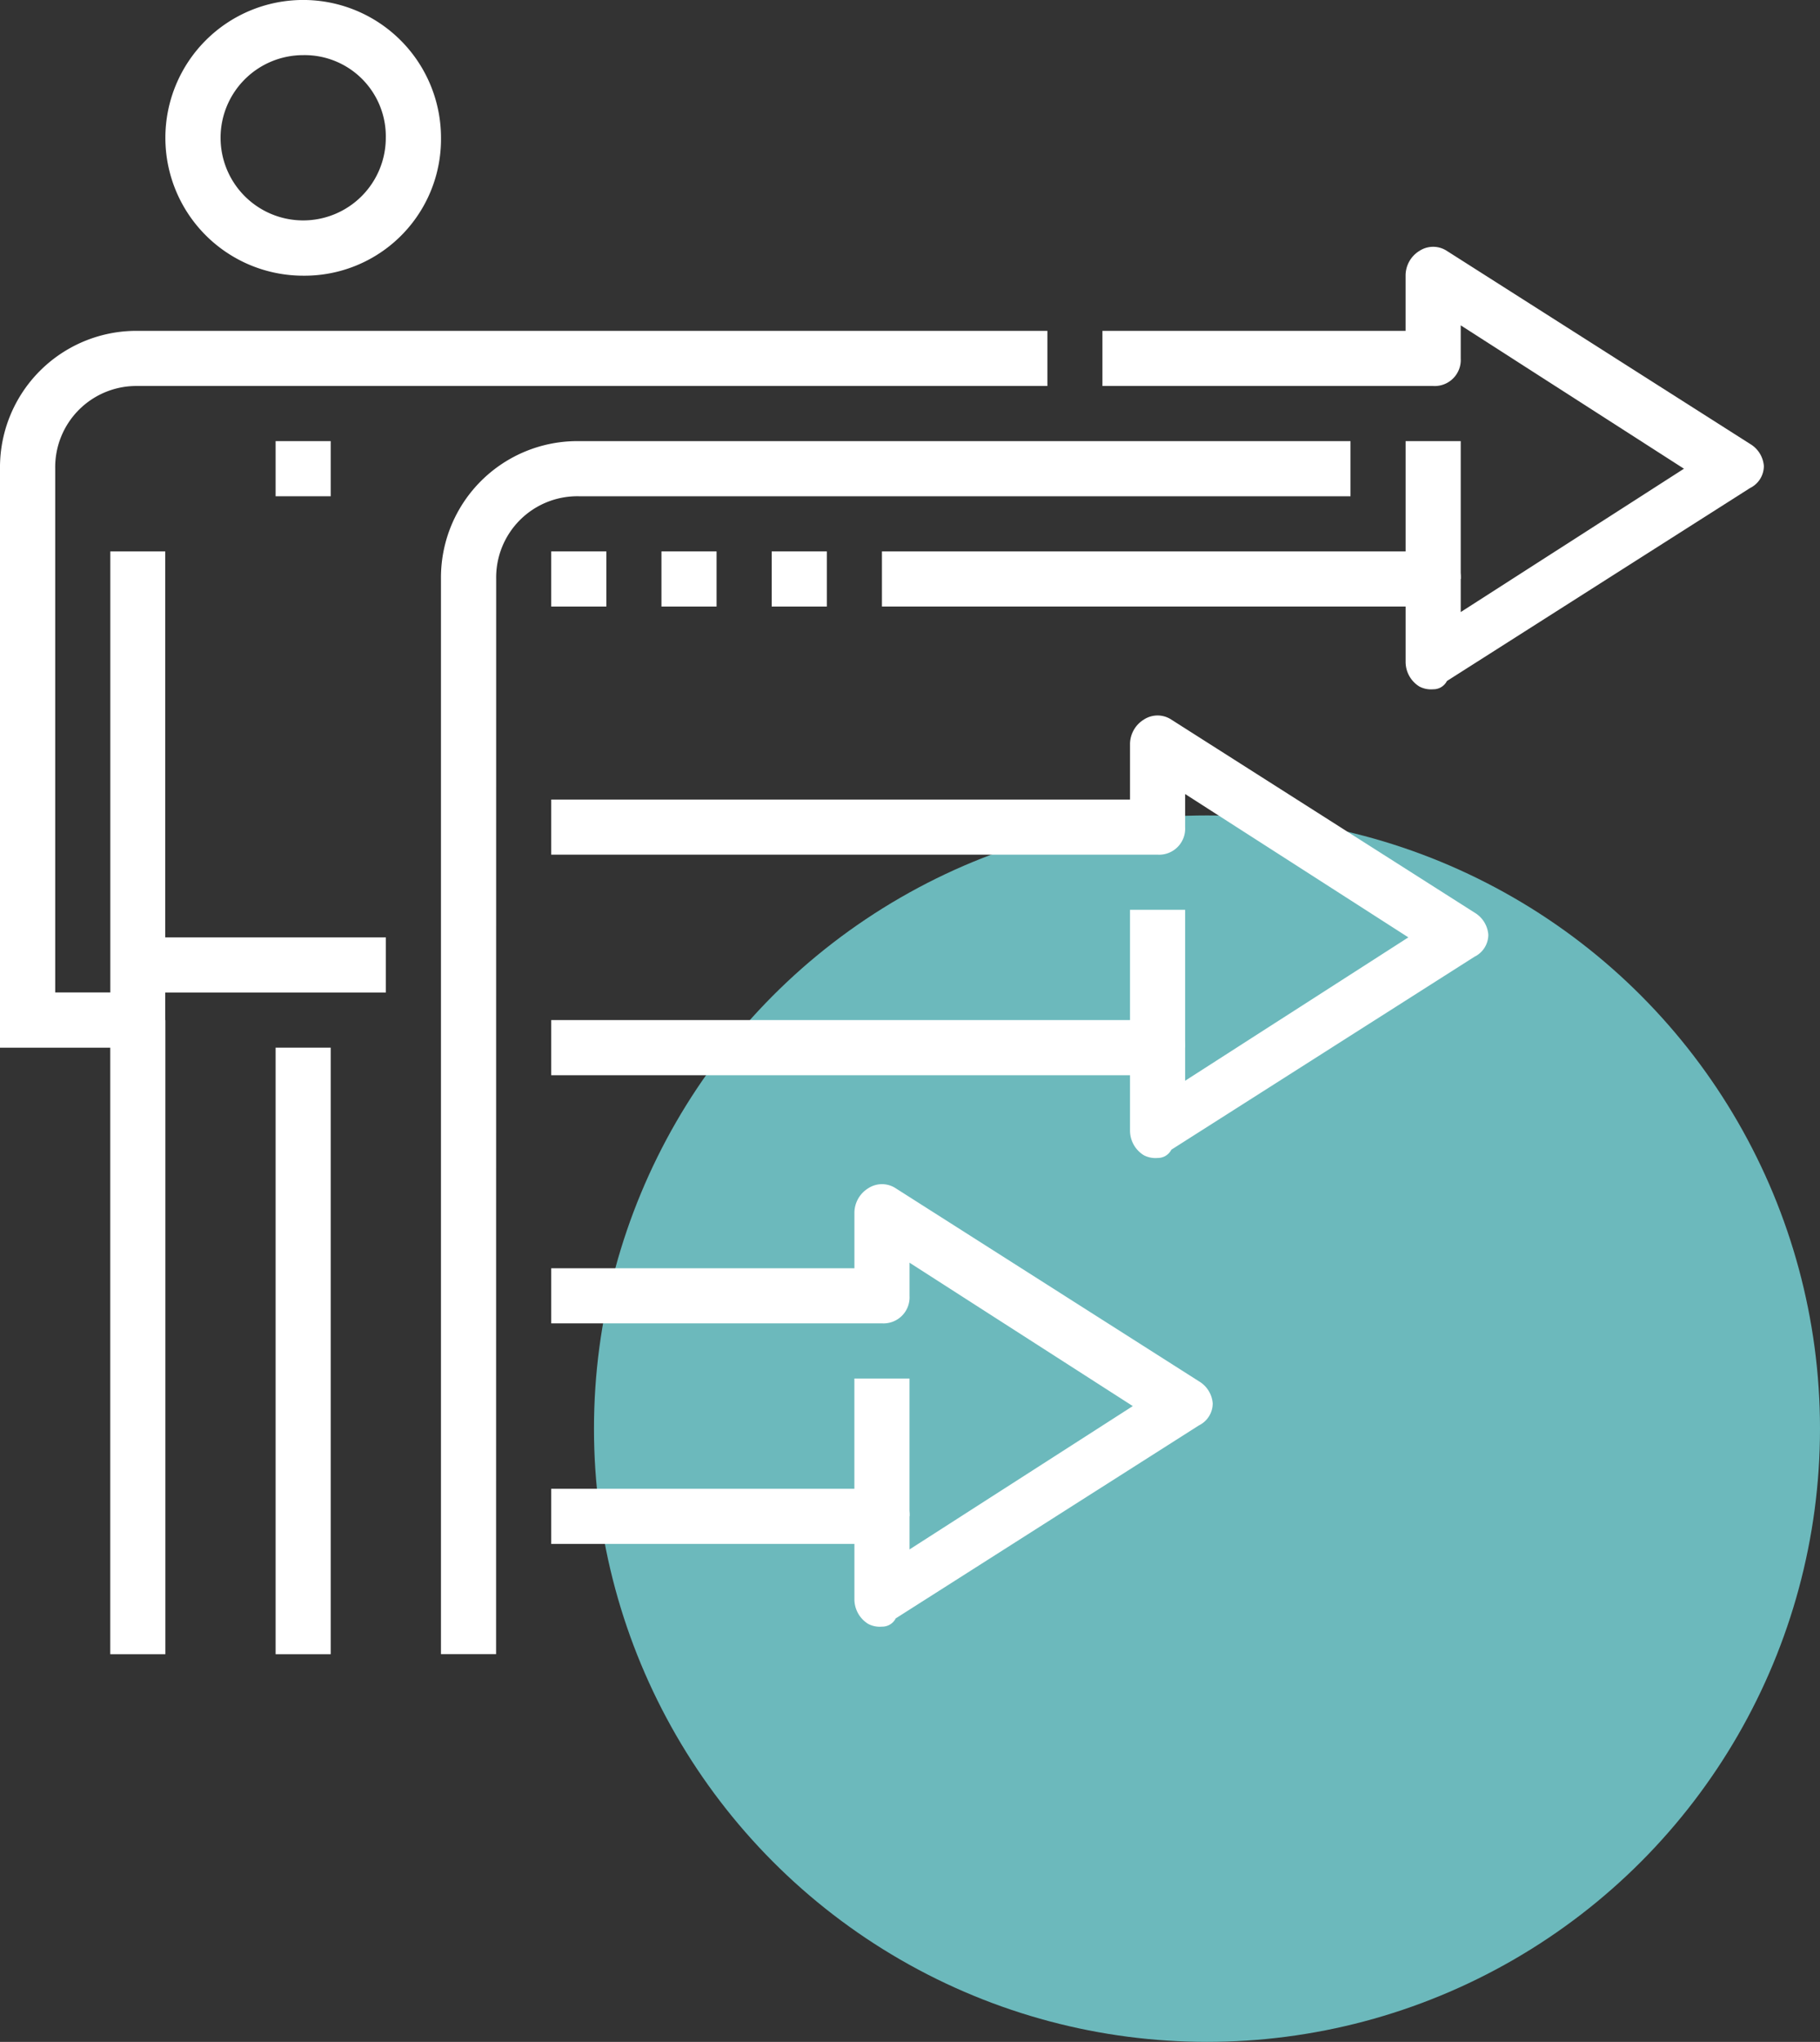
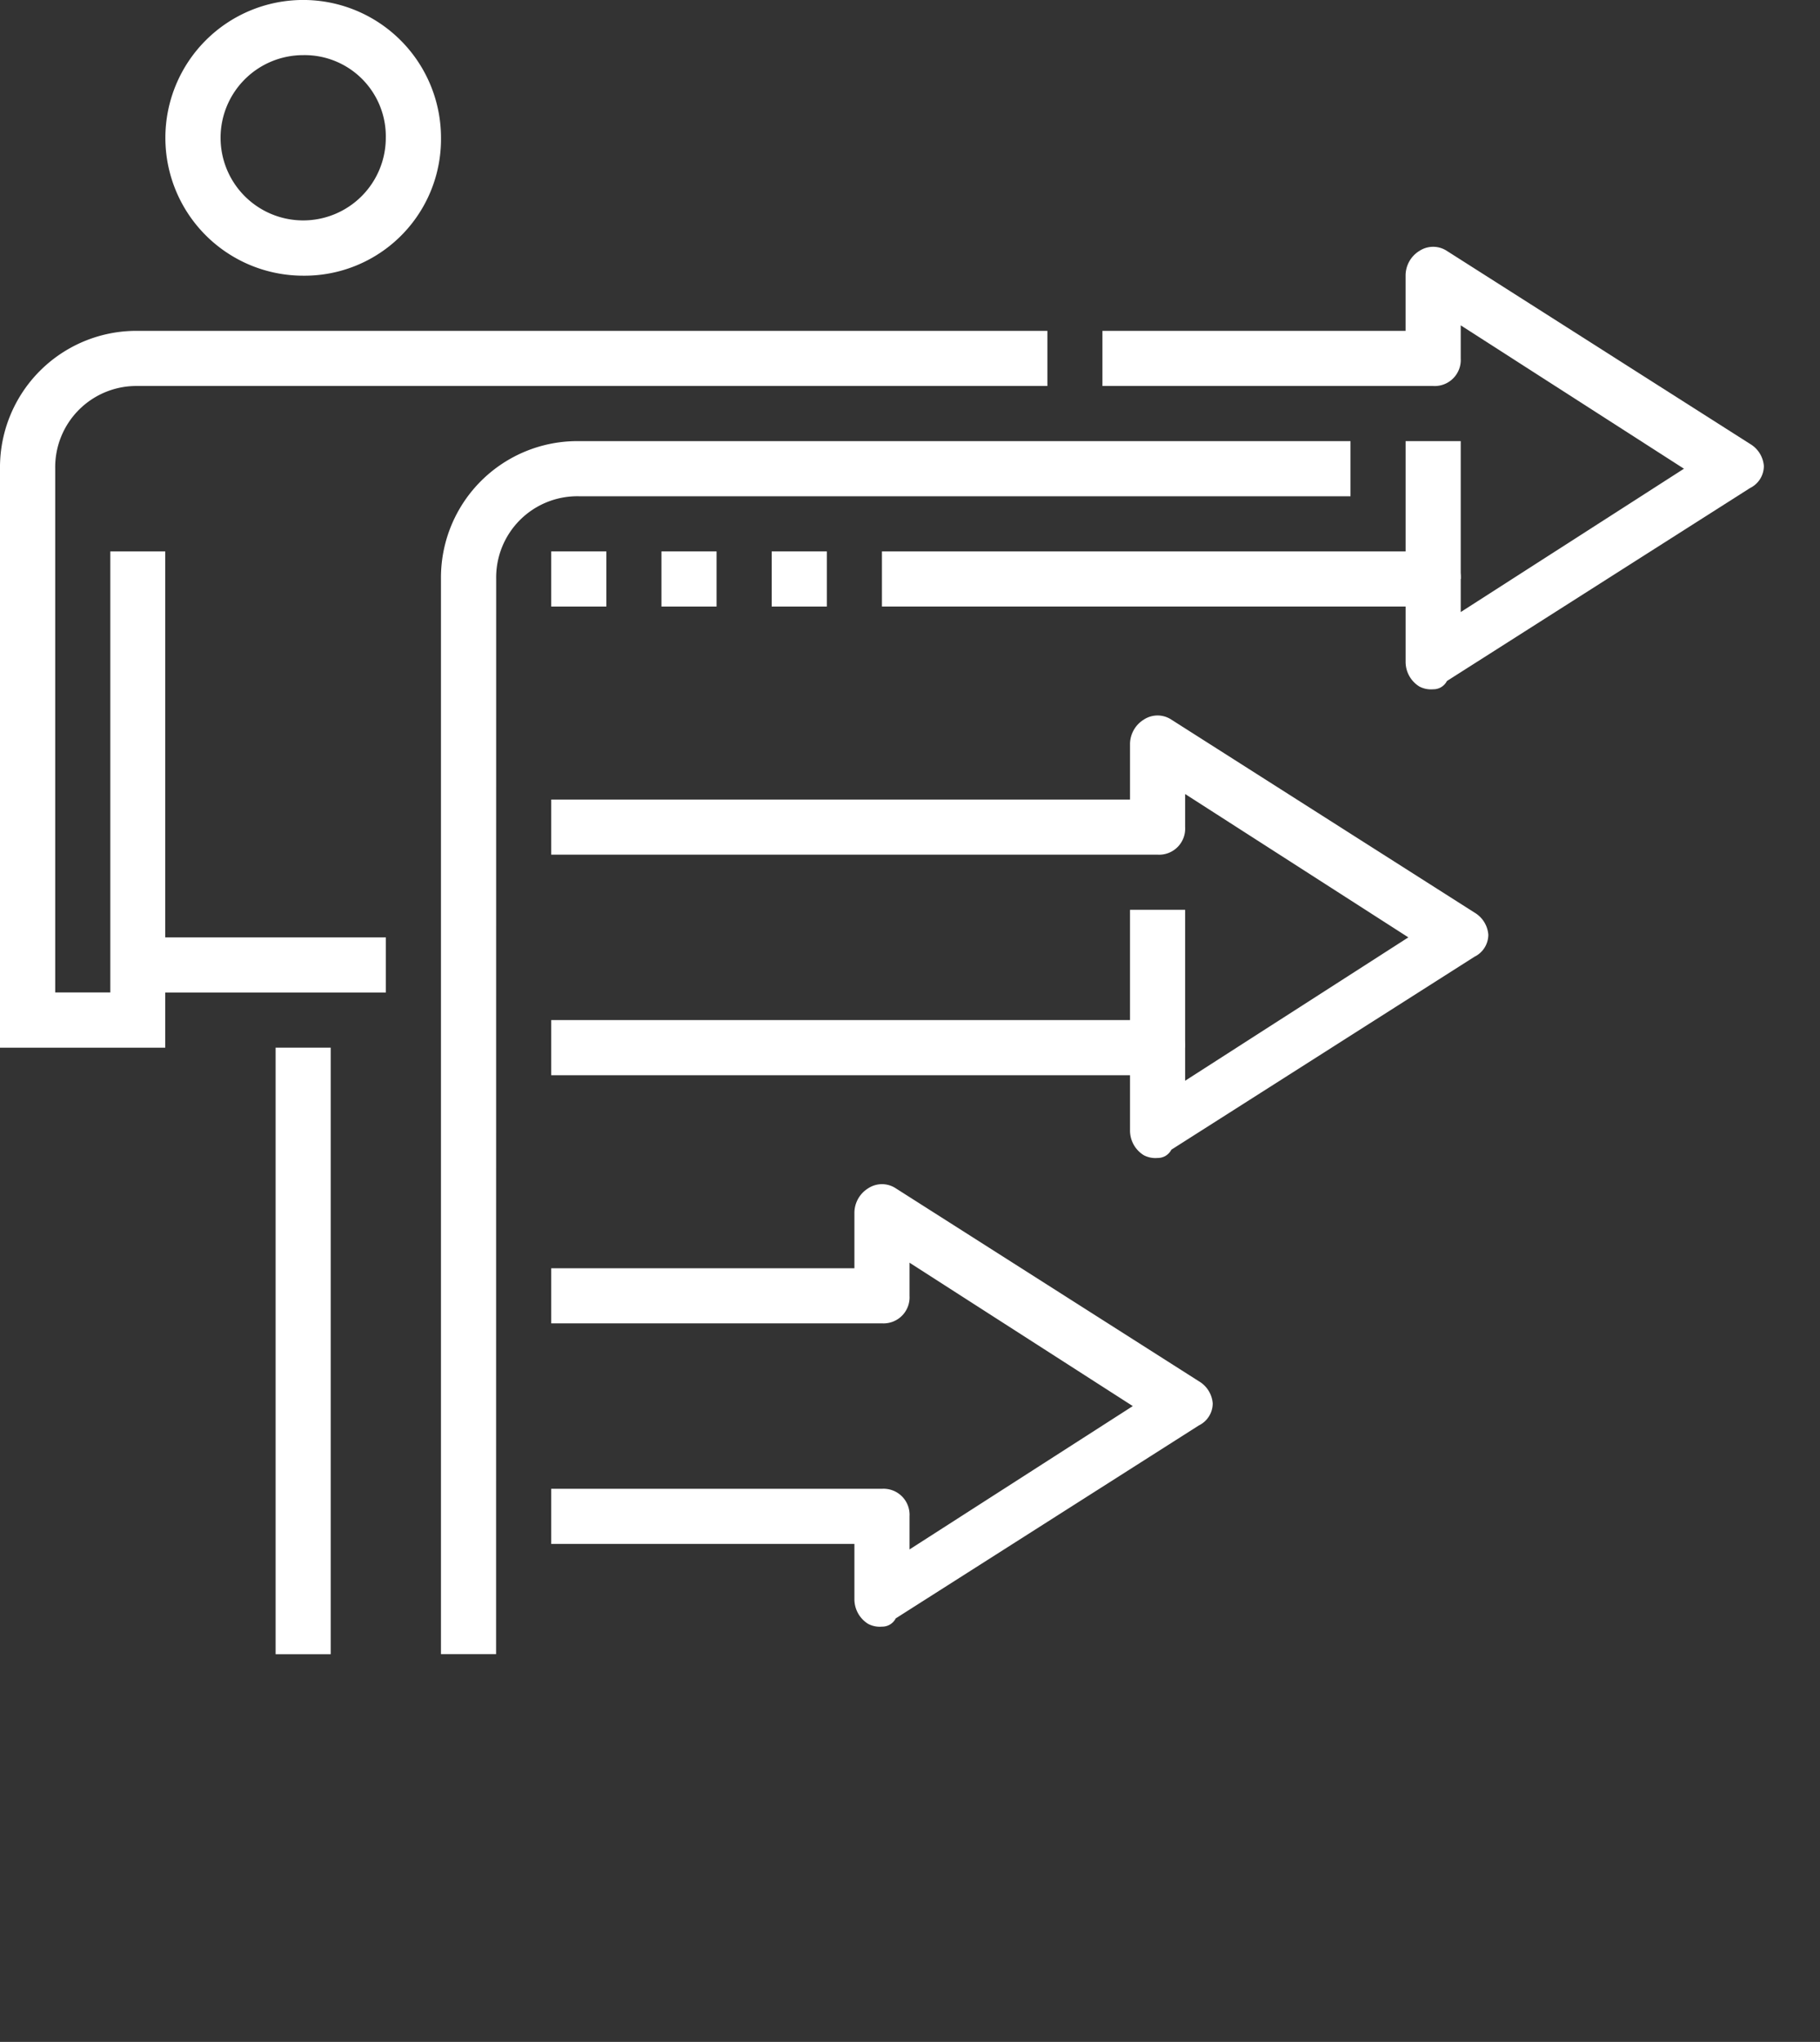
<svg xmlns="http://www.w3.org/2000/svg" width="61.686" height="69.183" viewBox="0 0 61.686 69.183">
  <rect x="0" y="0" width="61.686" height="69.183" fill="#333333" stroke="none" />
  <g id="Group_59181" data-name="Group 59181" transform="translate(-844.5 -267)">
    <g id="Group_9309" data-name="Group 9309" transform="translate(864.632 294.629)">
-       <ellipse id="Ellipse_1348" data-name="Ellipse 1348" cx="20.777" cy="20.777" rx="20.777" ry="20.777" fill="#6cb9bc" />
-     </g>
+       </g>
    <g id="Group_58512" data-name="Group 58512" transform="translate(844.5 267)">
      <g id="Group_58494" data-name="Group 58494" transform="translate(29.892 8.361)">
        <path id="Path_51824" data-name="Path 51824" d="M425.683,175.943a.842.842,0,0,1-.467-.093.981.981,0,0,1-.467-.841V173.14H407v-1.868h18.683a.883.883,0,0,1,.934.934v1.121l7.566-4.857-7.566-4.858v1.121a.883.883,0,0,1-.934.934h-11.21V163.8h10.275v-1.868a.981.981,0,0,1,.467-.841.849.849,0,0,1,.934,0l10.275,6.539a.953.953,0,0,1,.467.747.832.832,0,0,1-.467.747l-10.275,6.539A.514.514,0,0,1,425.683,175.943Z" transform="translate(-407 -160.95)" fill="#fff" />
      </g>
      <g id="Group_58503" data-name="Group 58503" transform="translate(0 0)">
        <g id="Group_58502" data-name="Group 58502">
          <g id="Group_58495" data-name="Group 58495" transform="translate(9.341 35.497)">
            <rect id="Rectangle_5272" data-name="Rectangle 5272" width="1.868" height="20.551" fill="#fff" />
          </g>
          <g id="Group_58496" data-name="Group 58496" transform="translate(9.341 14.946)">
-             <rect id="Rectangle_5273" data-name="Rectangle 5273" width="1.868" height="1.868" fill="#fff" />
-           </g>
+             </g>
          <g id="Group_58497" data-name="Group 58497" transform="translate(4.671 31.761)">
            <rect id="Rectangle_5274" data-name="Rectangle 5274" width="8.407" height="1.868" fill="#fff" />
          </g>
          <g id="Group_58498" data-name="Group 58498" transform="translate(3.737 34.563)">
-             <rect id="Rectangle_5275" data-name="Rectangle 5275" width="1.868" height="21.485" fill="#fff" />
-           </g>
+             </g>
          <g id="Group_58499" data-name="Group 58499" transform="translate(0 11.21)">
            <path id="Path_51825" data-name="Path 51825" d="M380.6,188.288H375V168.671A4.625,4.625,0,0,1,379.671,164H410.5v1.868H379.671a2.752,2.752,0,0,0-2.8,2.8v17.749h1.868V171.473H380.6Z" transform="translate(-375 -164)" fill="#fff" />
          </g>
          <g id="Group_58500" data-name="Group 58500" transform="translate(14.946 14.946)">
            <path id="Path_51826" data-name="Path 51826" d="M392.868,209.1H391V172.671A4.625,4.625,0,0,1,395.671,168h26.156v1.868H395.671a2.752,2.752,0,0,0-2.8,2.8Z" transform="translate(-391 -168)" fill="#fff" />
          </g>
          <g id="Group_58501" data-name="Group 58501" transform="translate(5.605)">
            <path id="Path_51827" data-name="Path 51827" d="M385.671,161.341a4.671,4.671,0,1,1,4.671-4.671A4.625,4.625,0,0,1,385.671,161.341Zm0-7.473a2.8,2.8,0,1,0,2.8,2.8A2.752,2.752,0,0,0,385.671,153.868Z" transform="translate(-381 -152)" fill="#fff" />
          </g>
        </g>
      </g>
      <g id="Group_58504" data-name="Group 58504" transform="translate(47.641 14.946)">
        <rect id="Rectangle_5276" data-name="Rectangle 5276" width="1.868" height="4.671" fill="#fff" />
      </g>
      <g id="Group_58505" data-name="Group 58505" transform="translate(18.683 24.241)">
        <path id="Path_51828" data-name="Path 51828" d="M415.551,192.943a.842.842,0,0,1-.467-.093.981.981,0,0,1-.467-.841V190.14H395v-1.868h20.551a.883.883,0,0,1,.934.934v1.121l7.566-4.858-7.566-4.857v1.121a.883.883,0,0,1-.934.934H395V180.8h19.617v-1.868a.981.981,0,0,1,.467-.841.849.849,0,0,1,.934,0l10.276,6.539a.953.953,0,0,1,.467.747.832.832,0,0,1-.467.747l-10.276,6.539A.514.514,0,0,1,415.551,192.943Z" transform="translate(-395 -177.95)" fill="#fff" />
      </g>
      <g id="Group_58506" data-name="Group 58506" transform="translate(38.3 30.826)">
        <rect id="Rectangle_5277" data-name="Rectangle 5277" width="1.868" height="4.671" fill="#fff" />
      </g>
      <g id="Group_58507" data-name="Group 58507" transform="translate(18.683 40.121)">
        <path id="Path_51829" data-name="Path 51829" d="M406.21,209.943a.842.842,0,0,1-.467-.093.981.981,0,0,1-.467-.841V207.14H395v-1.868h11.21a.883.883,0,0,1,.934.934v1.121l7.567-4.857-7.567-4.858v1.121a.883.883,0,0,1-.934.934H395V197.8h10.276v-1.868a.981.981,0,0,1,.467-.841.849.849,0,0,1,.934,0l10.276,6.539a.953.953,0,0,1,.467.747.832.832,0,0,1-.467.747l-10.276,6.539A.514.514,0,0,1,406.21,209.943Z" transform="translate(-395 -194.95)" fill="#fff" />
      </g>
      <g id="Group_58508" data-name="Group 58508" transform="translate(28.958 46.707)">
-         <rect id="Rectangle_5278" data-name="Rectangle 5278" width="1.868" height="4.671" fill="#fff" />
-       </g>
+         </g>
      <g id="Group_58509" data-name="Group 58509" transform="translate(18.683 18.683)">
        <rect id="Rectangle_5279" data-name="Rectangle 5279" width="1.868" height="1.868" fill="#fff" />
      </g>
      <g id="Group_58510" data-name="Group 58510" transform="translate(22.419 18.683)">
        <rect id="Rectangle_5280" data-name="Rectangle 5280" width="1.868" height="1.868" fill="#fff" />
      </g>
      <g id="Group_58511" data-name="Group 58511" transform="translate(26.156 18.683)">
        <rect id="Rectangle_5281" data-name="Rectangle 5281" width="1.868" height="1.868" fill="#fff" />
      </g>
    </g>
  </g>
</svg>